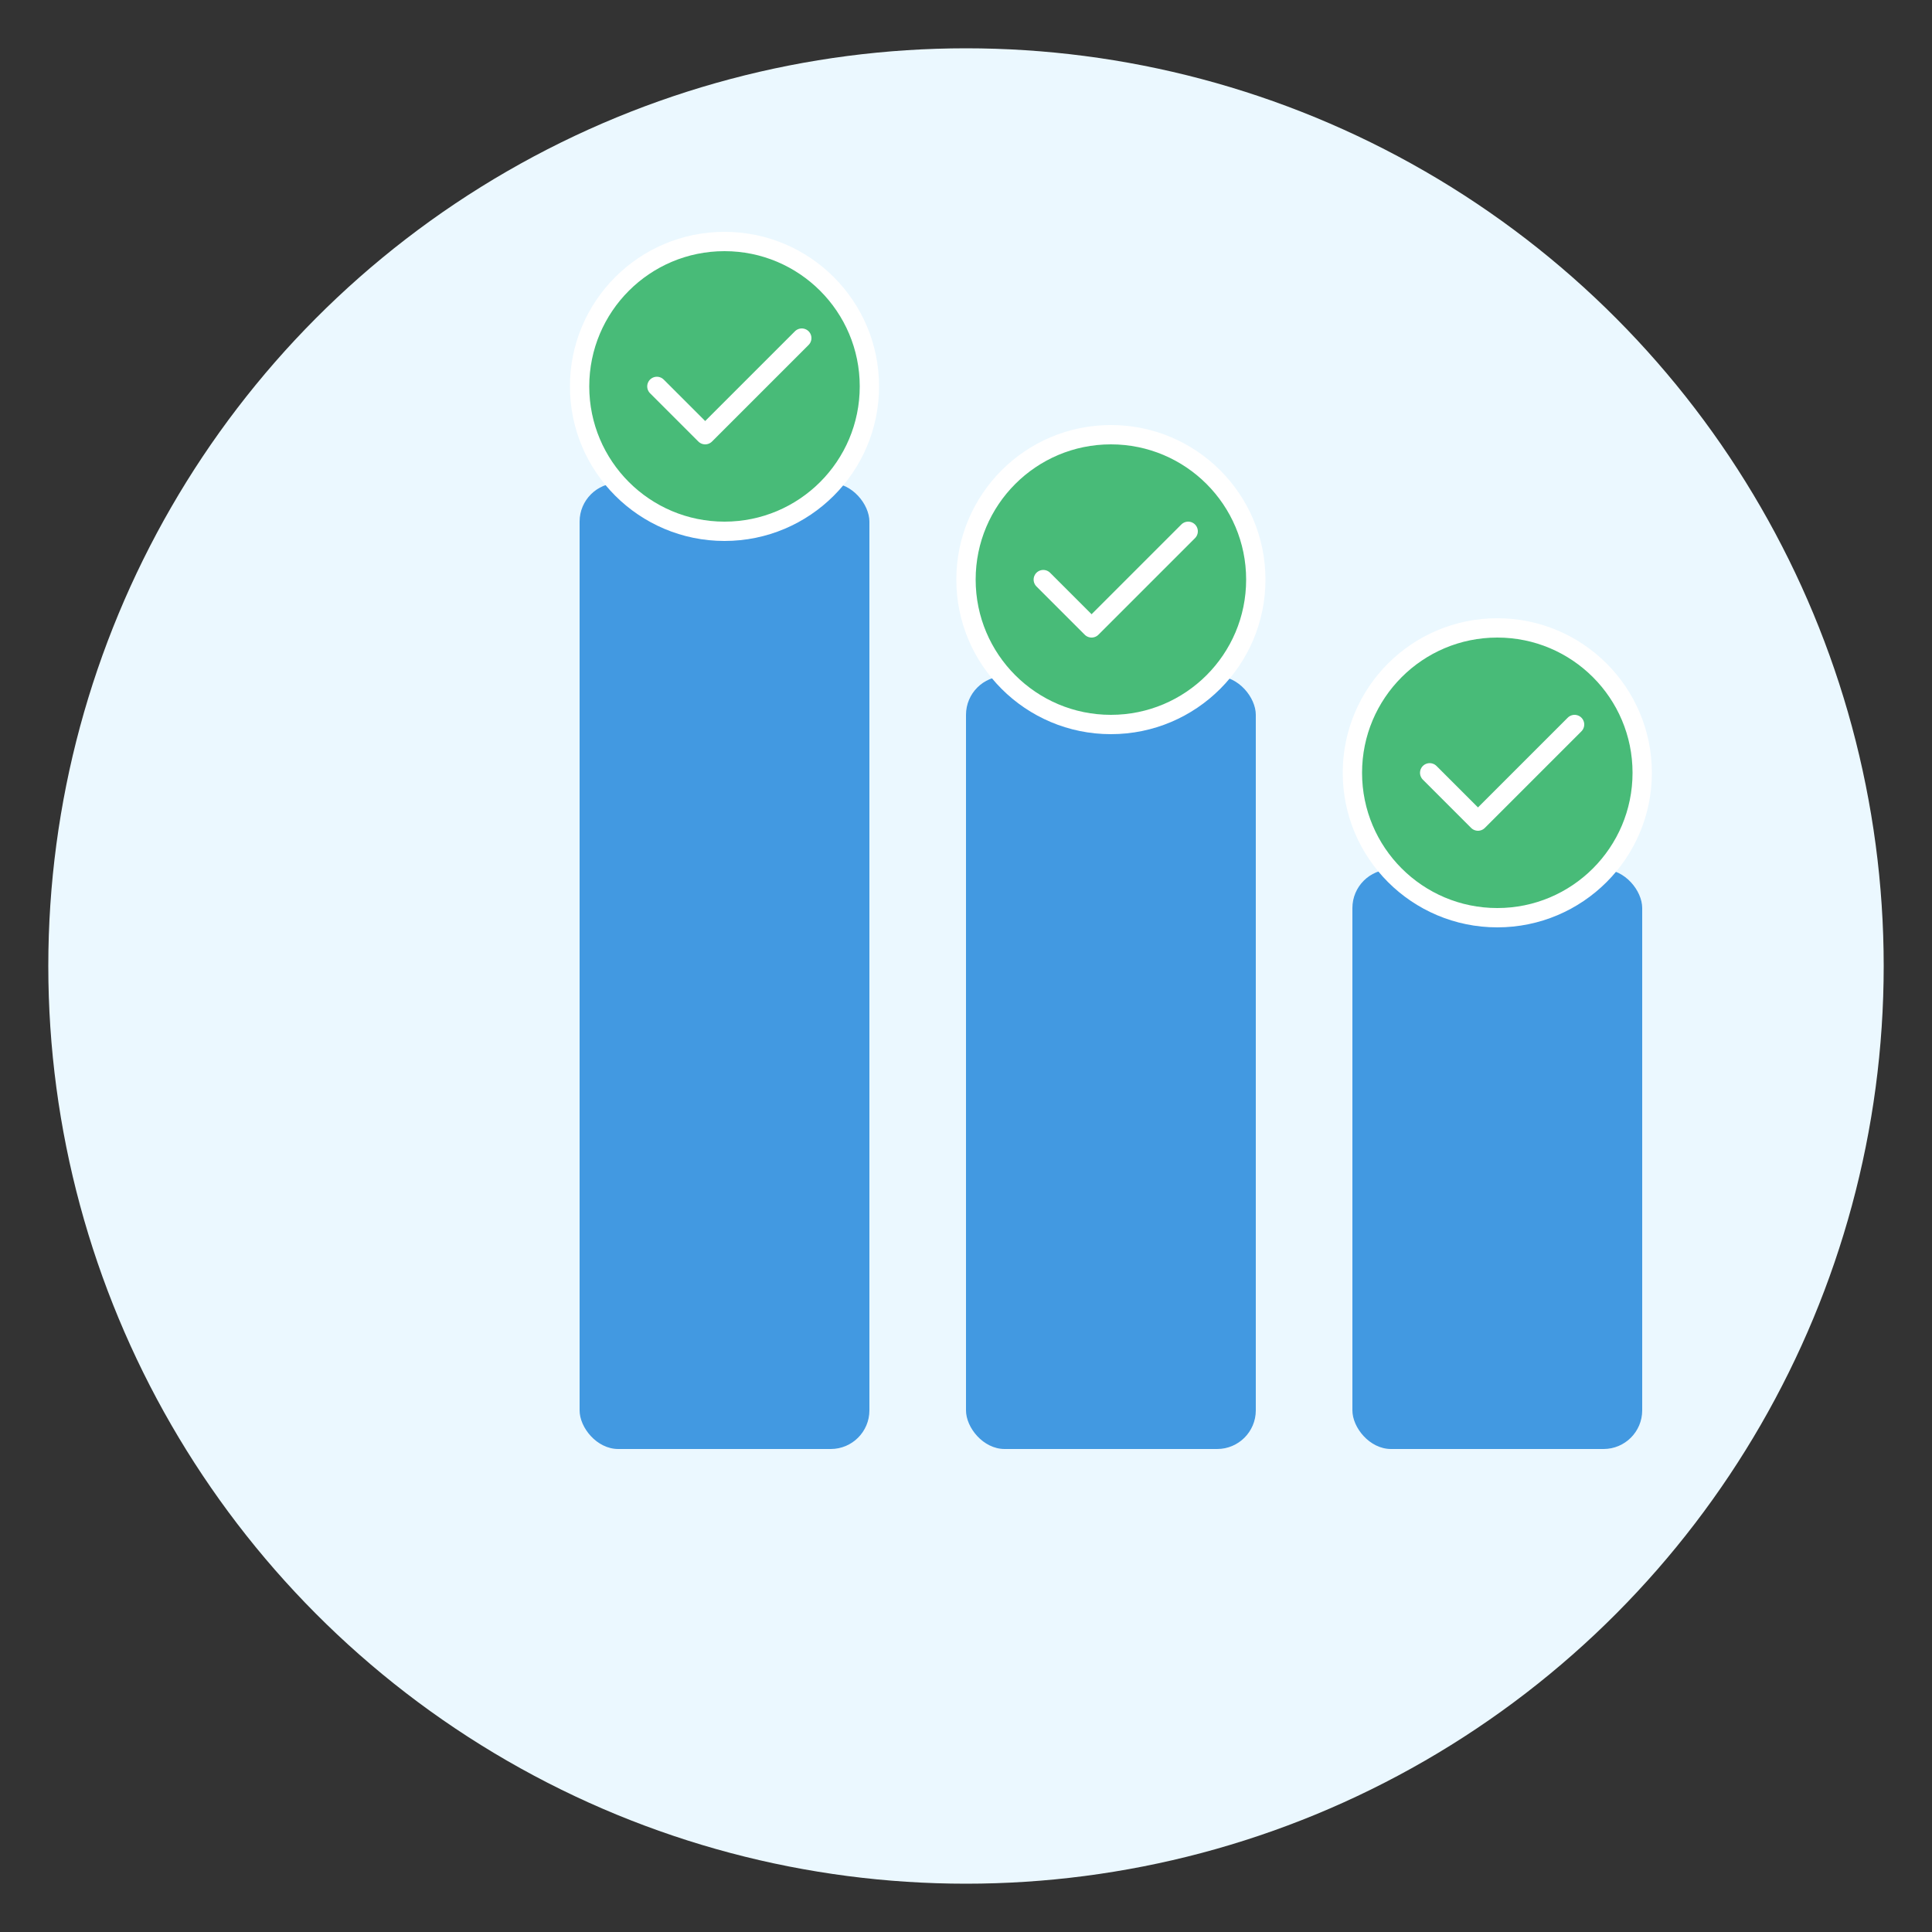
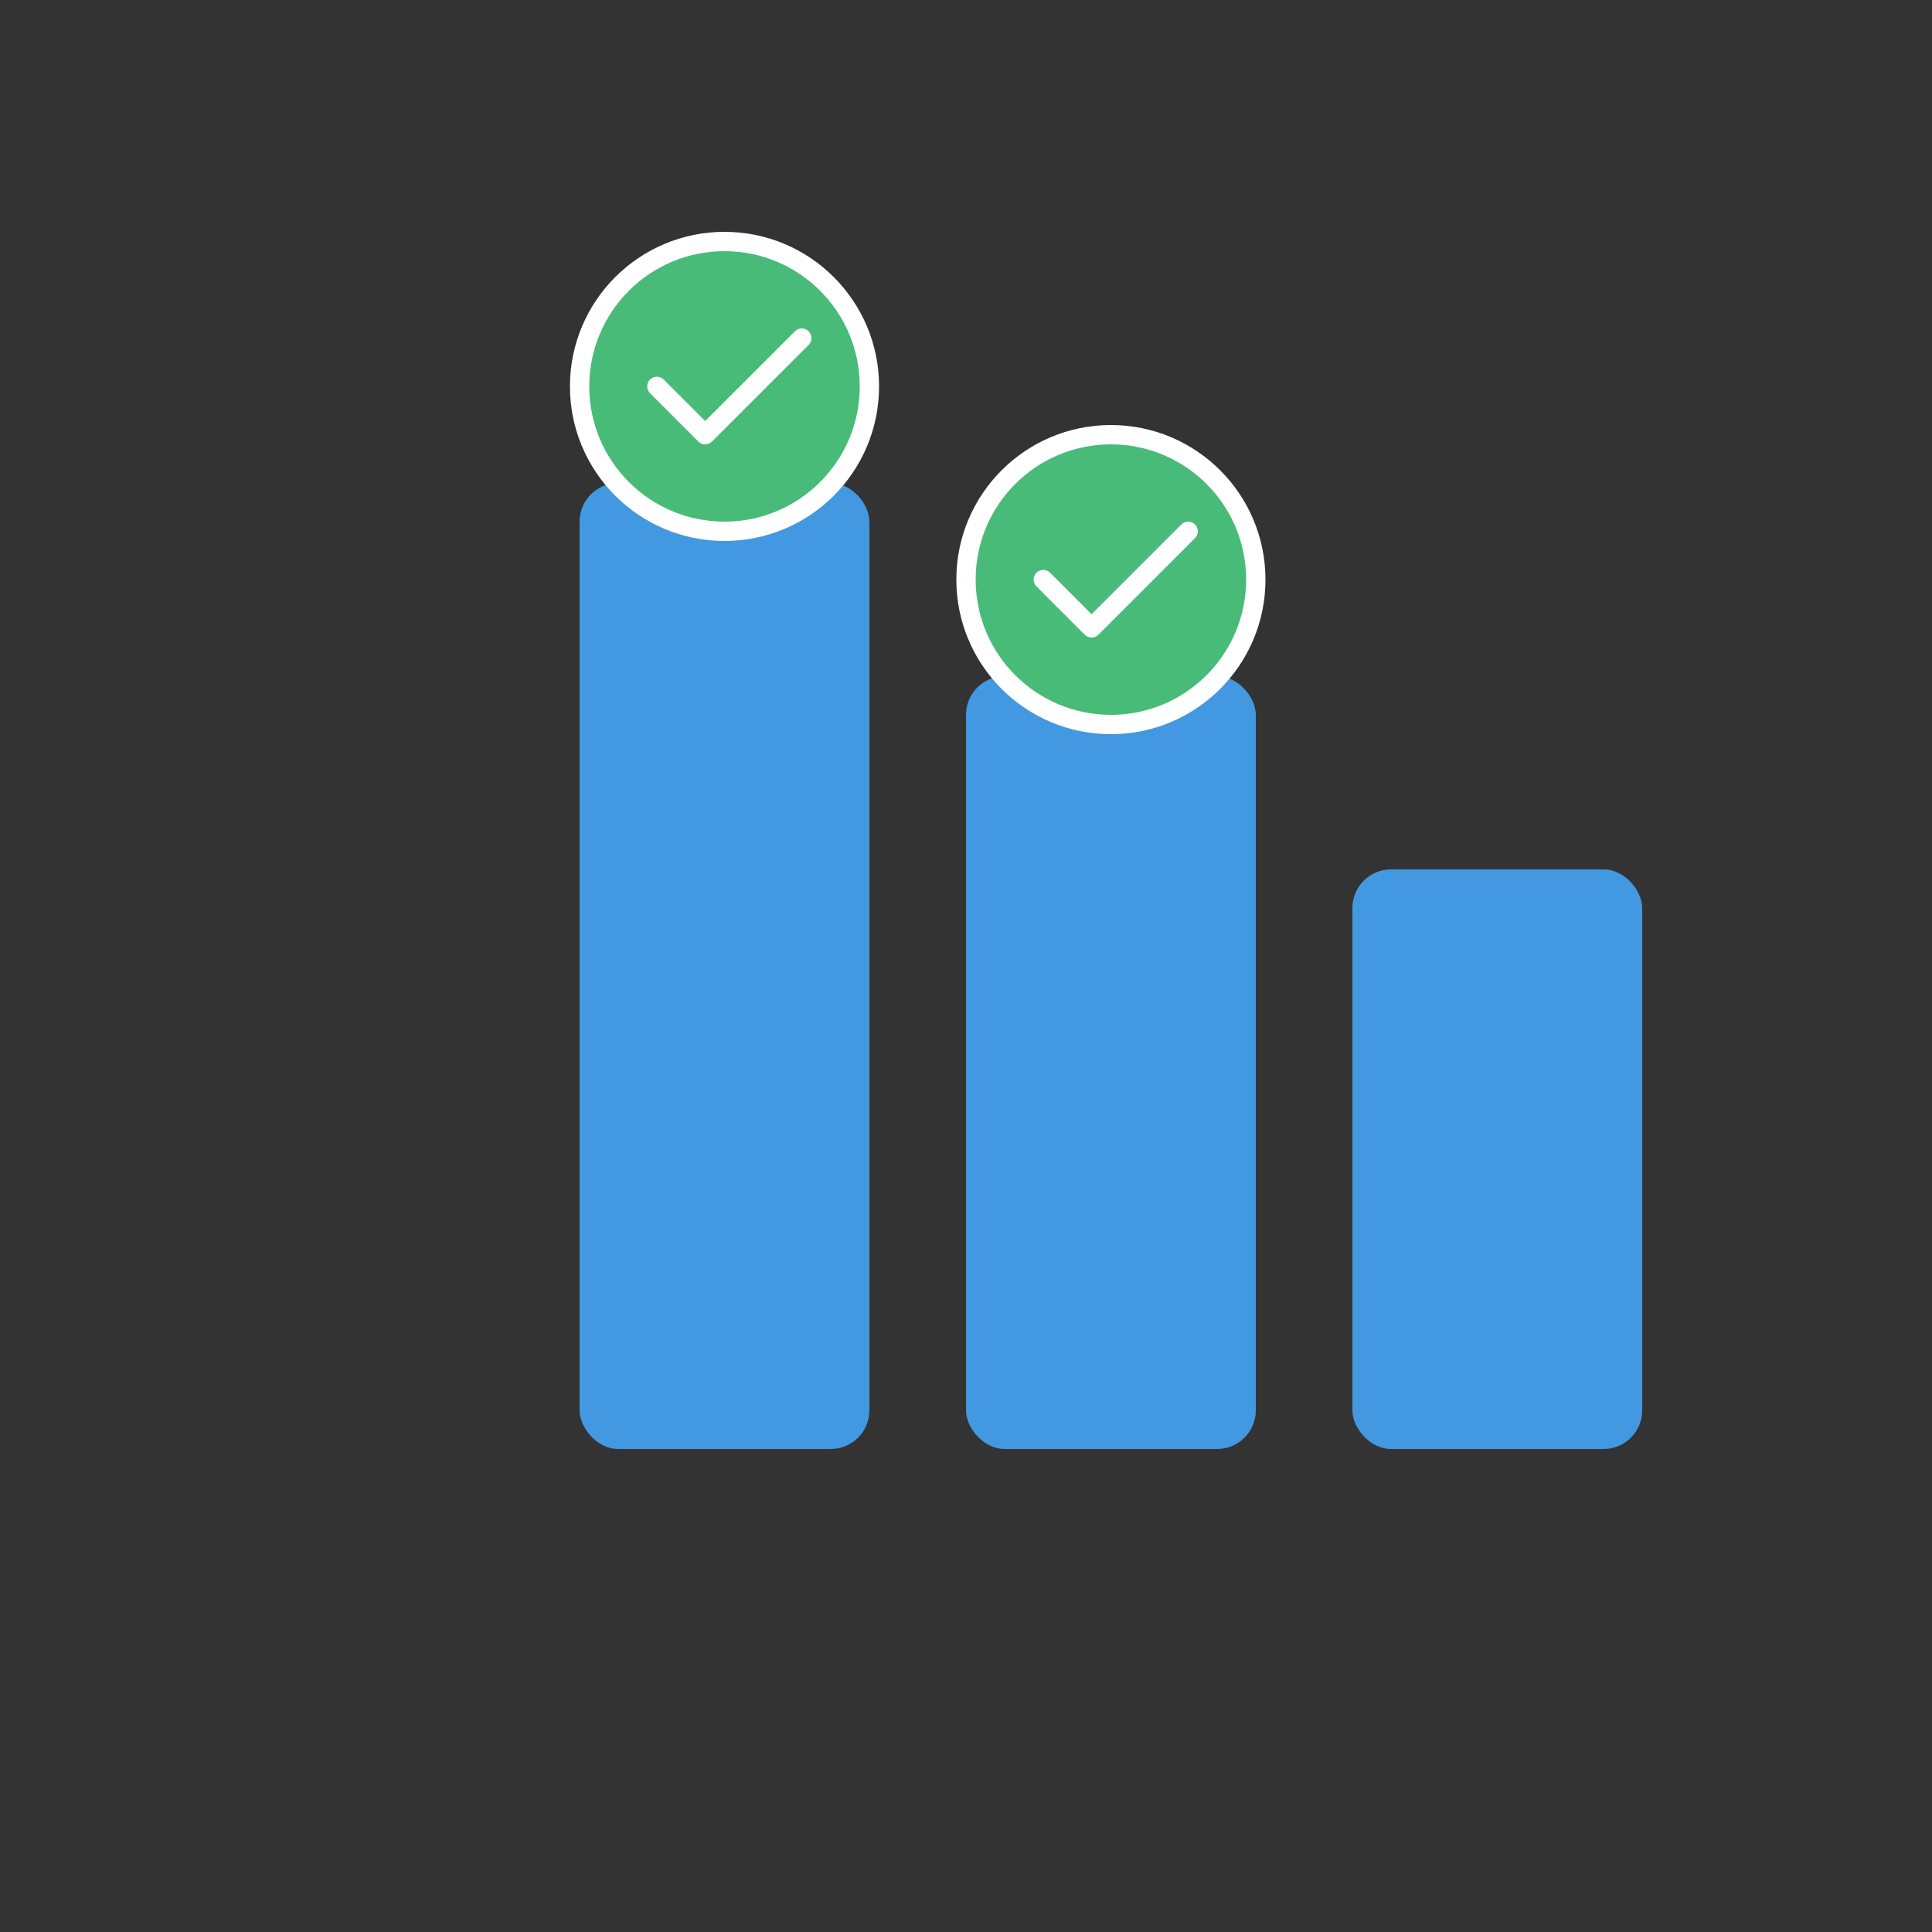
<svg xmlns="http://www.w3.org/2000/svg" width="200" height="200" viewBox="0 0 200 200" fill="none">
  <rect x="0" y="0" width="200" height="200" fill="#333333" stroke="none" />
-   <circle cx="100" cy="100" r="95" fill="#EBF8FF" />
  <rect x="60" y="50" width="30" height="100" rx="4" fill="#4299E1" />
  <rect x="100" y="70" width="30" height="80" rx="4" fill="#4299E1" />
  <rect x="140" y="90" width="30" height="60" rx="4" fill="#4299E1" />
  <circle cx="75" cy="40" r="15" fill="#48BB78" stroke="white" stroke-width="2" />
  <path d="M68 40L73 45L83 35" stroke="white" stroke-width="2" stroke-linecap="round" stroke-linejoin="round" />
  <circle cx="115" cy="60" r="15" fill="#48BB78" stroke="white" stroke-width="2" />
  <path d="M108 60L113 65L123 55" stroke="white" stroke-width="2" stroke-linecap="round" stroke-linejoin="round" />
-   <circle cx="155" cy="80" r="15" fill="#48BB78" stroke="white" stroke-width="2" />
-   <path d="M148 80L153 85L163 75" stroke="white" stroke-width="2" stroke-linecap="round" stroke-linejoin="round" />
</svg>